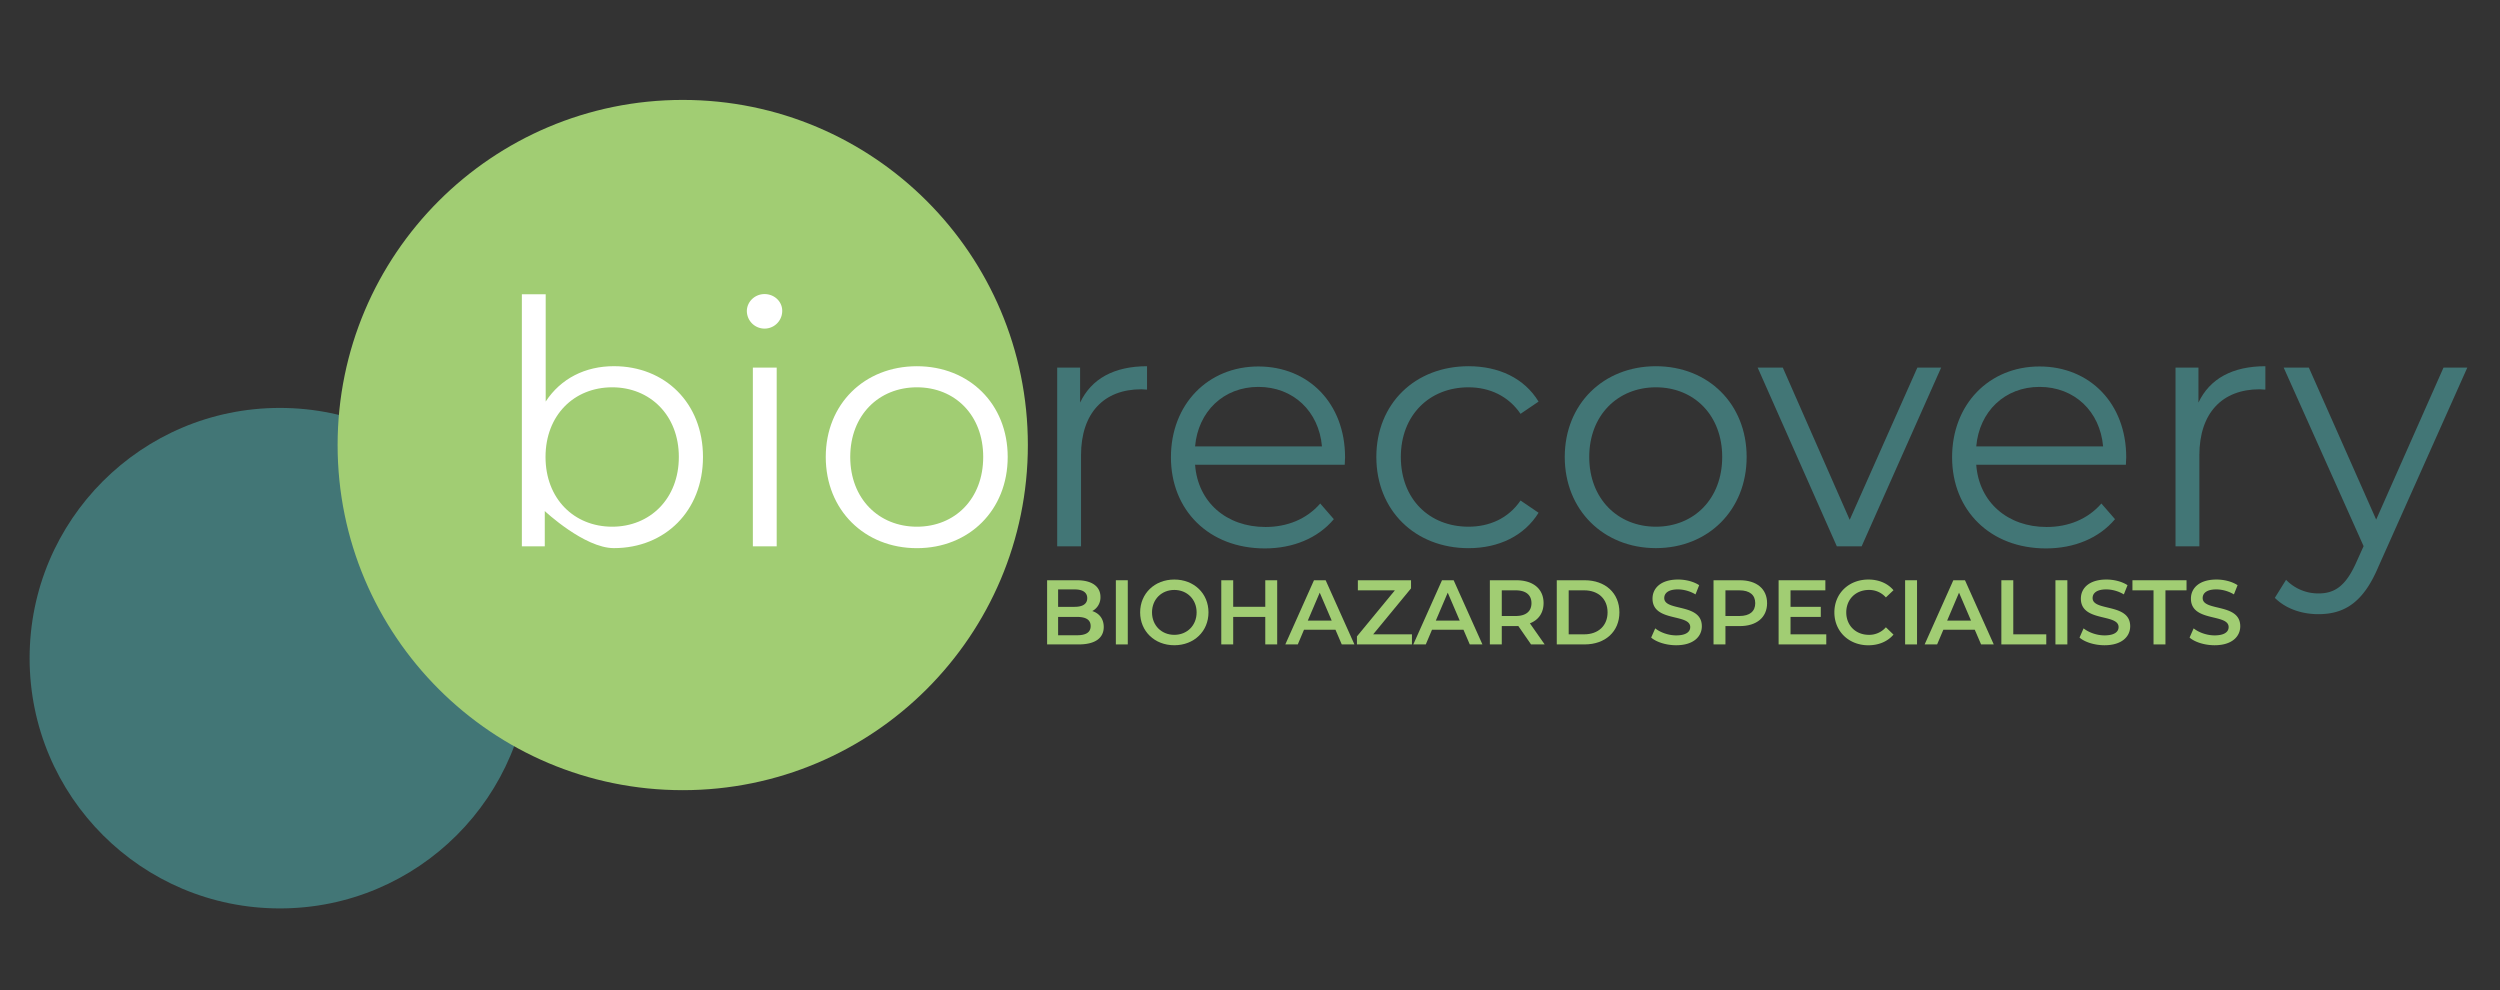
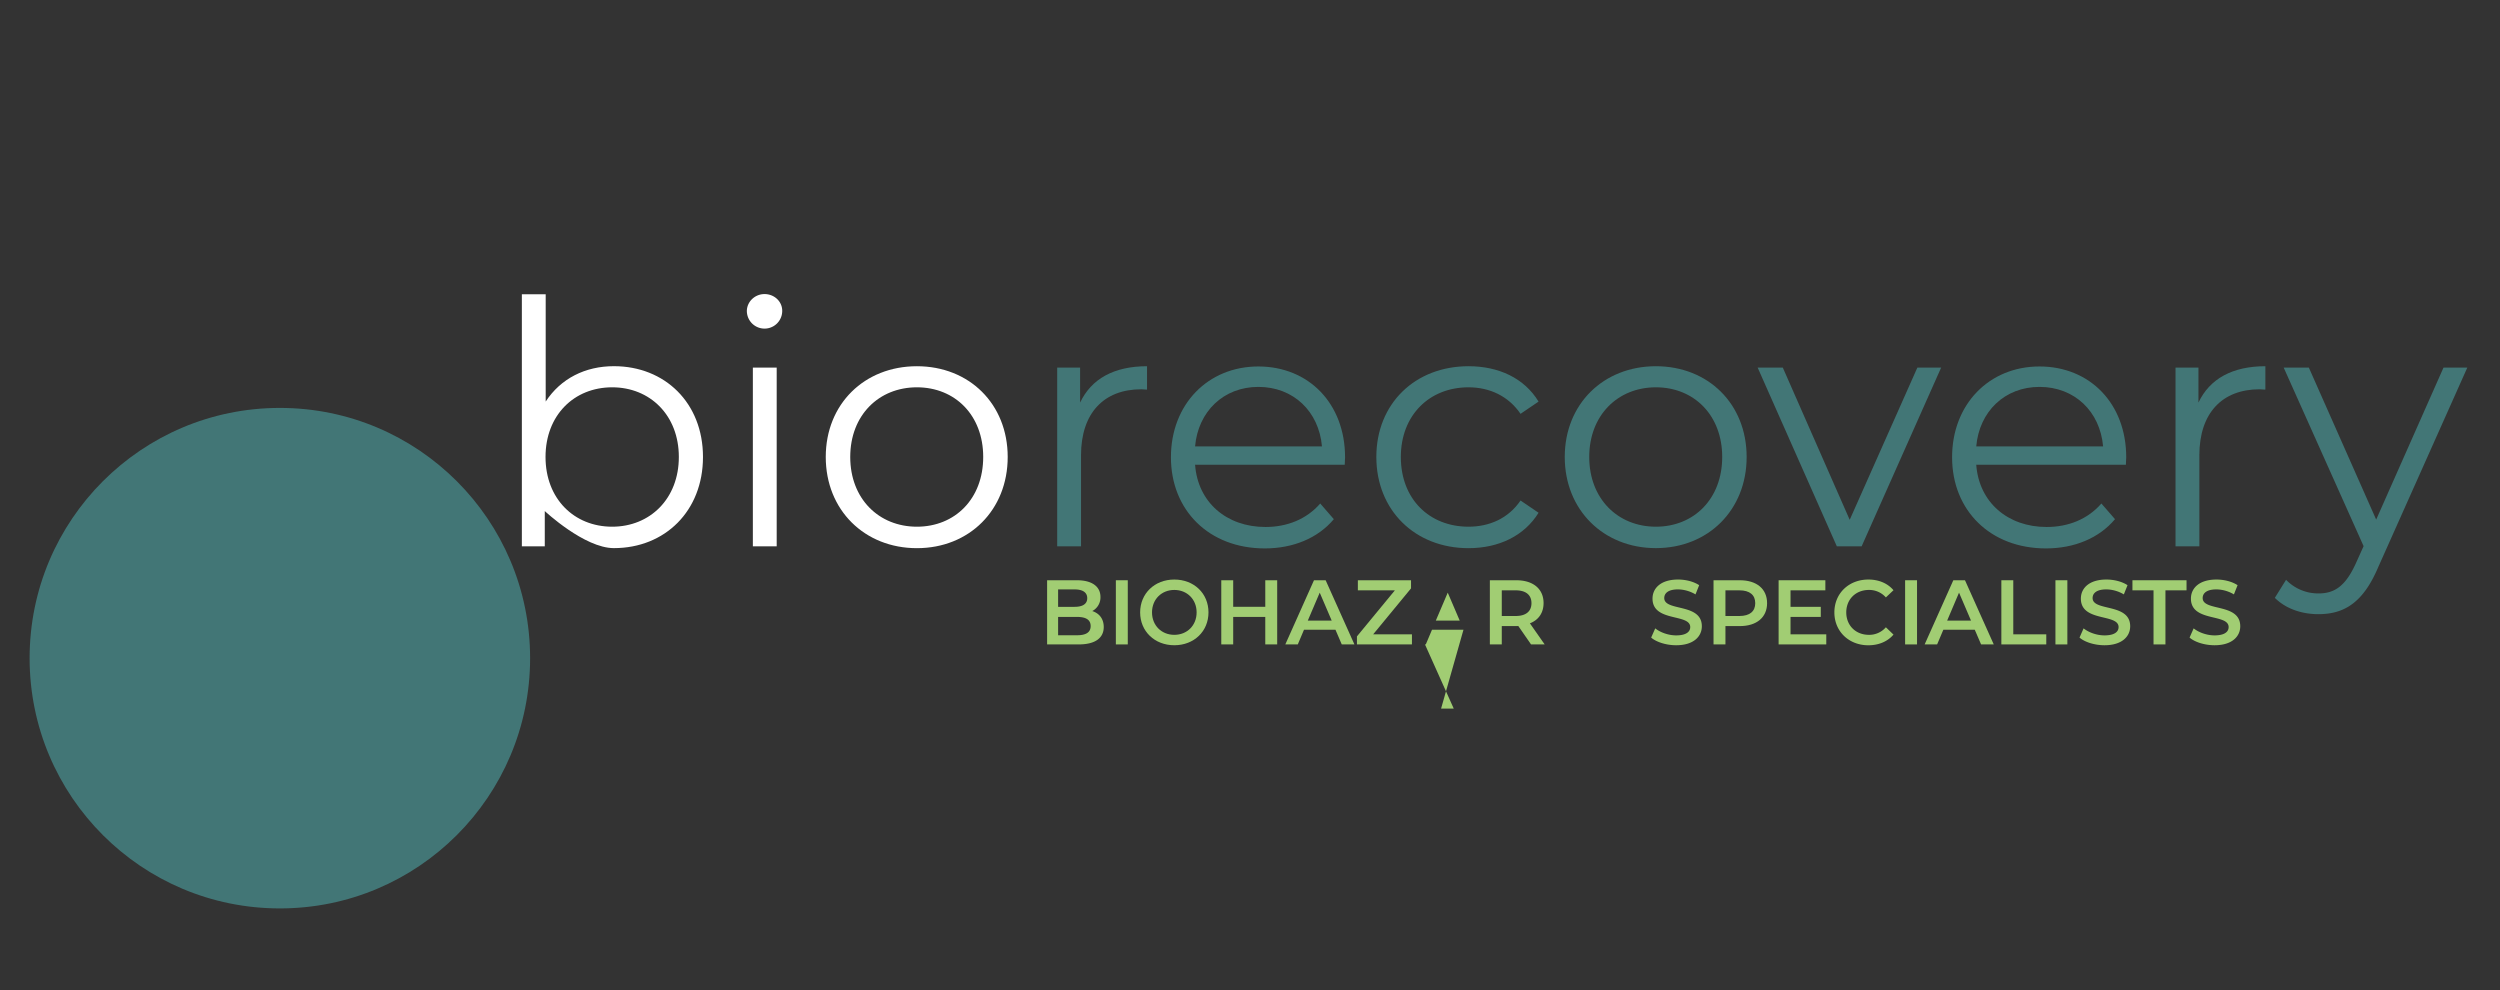
<svg xmlns="http://www.w3.org/2000/svg" id="Layer_1" data-name="Layer 1" viewBox="0 0 2727.27 1080">
  <rect x="0" y="0" width="2727.27" height="1080" fill="#333333" stroke="none" />
  <defs>
    <style>.cls-1{fill:#427676;}.cls-2{fill:#a1cd73;}.cls-3{fill:#fff;}</style>
  </defs>
  <title>logo-top-bi</title>
  <circle class="cls-1" cx="305.3" cy="718" r="273" />
-   <circle class="cls-2" cx="744.8" cy="485.5" r="376.5" />
  <path class="cls-3" d="M766.89,498.52c0,59-41.55,99.43-97.2,99.43-32.28,0-75.39-40.44-75.39-40.44V596h-25V321h26V438.05c16.51-25.23,43.23-38.58,74.39-38.58C725.34,399.47,766.89,439.54,766.89,498.52Zm-26.34,0c0-45.63-31.53-76-72.71-76-41.56,0-72.72,30.42-72.72,76s31.16,76.06,72.72,76.06C709,574.58,740.55,544.16,740.55,498.52Z" />
  <path class="cls-3" d="M814.75,339.37c0-10,8.53-18.56,19.29-18.56S853.33,329,853.33,339a19.29,19.29,0,0,1-38.58.38ZM821.3,401h26V596h-26Z" />
  <path class="cls-3" d="M900.82,498.52c0-57.87,42.29-99,99.43-99s99.06,41.18,99.06,99S1057.38,598,1000.25,598,900.82,556.4,900.82,498.52Zm171.77,0c0-45.63-30.79-76-72.34-76s-72.72,30.42-72.72,76,31.17,76.06,72.72,76.06S1072.59,544.16,1072.59,498.52Z" />
  <path class="cls-1" d="M1251.3,399.52v25.53c-2.23,0-4.46-.37-6.31-.37-40.83,0-65.69,26-65.69,72V596h-26V401h25v38.21C1190.52,413.24,1215.35,399.52,1251.3,399.52Z" />
  <path class="cls-1" d="M1467,507H1303.72c3,40.81,34.14,67.89,76.8,67.89,23.75,0,44.89-8.53,59.73-25.6l14.84,17.07c-17.43,20.78-44.52,31.91-75.31,31.91-60.84,0-102.4-41.56-102.4-99.43s40.44-99.06,95.35-99.06,94.61,40.44,94.61,99.06C1467.34,501.06,1467,504,1467,507Zm-163.25-20h138.39c-3.34-38.21-31.17-64.93-69.38-64.93C1334.89,422.07,1307.06,448.79,1303.72,487Z" />
  <path class="cls-1" d="M1501.46,498.52c0-58.24,42.3-99,100.55-99,33,0,60.84,13,76.42,38.58l-19.66,13.36c-13.36-19.67-34.13-28.94-56.76-28.94-42.67,0-73.83,30.42-73.83,76,0,46,31.16,76.06,73.83,76.06,22.63,0,43.4-8.9,56.76-28.57l19.66,13.36C1662.85,584.6,1635,598,1602,598,1543.76,598,1501.46,556.77,1501.46,498.52Z" />
  <path class="cls-1" d="M1707,498.52c0-57.87,42.29-99,99.43-99s99,41.18,99,99-41.92,99.43-99,99.43S1707,556.4,1707,498.52Zm171.77,0c0-45.63-30.79-76-72.34-76s-72.72,30.42-72.72,76,31.16,76.06,72.72,76.06S1878.77,544.16,1878.77,498.52Z" />
  <path class="cls-1" d="M2117.62,401l-86.75,195h-27.06l-86.38-195h27.43l73,166.08L2091.67,401Z" />
  <path class="cls-1" d="M2319.15,507H2155.9c3,40.81,34.14,67.89,76.8,67.89,23.75,0,44.89-8.53,59.73-25.6l14.84,17.07c-17.43,20.78-44.52,31.91-75.31,31.91-60.84,0-102.4-41.56-102.4-99.43s40.44-99.06,95.35-99.06,94.61,40.44,94.61,99.06C2319.52,501.06,2319.15,504,2319.15,507ZM2155.9,487h138.39c-3.34-38.21-31.17-64.93-69.38-64.93C2187.07,422.07,2159.24,448.79,2155.9,487Z" />
  <path class="cls-1" d="M2471.3,399.52v25.53c-2.23,0-4.46-.37-6.31-.37-40.83,0-65.69,26-65.69,72V596h-26V401h25v38.21C2410.52,413.24,2435.35,399.52,2471.3,399.52Z" />
  <path class="cls-1" d="M2691.62,401l-97.57,218.52C2577.72,657.73,2557,670,2529.12,670c-18.18,0-35.61-5.94-47.49-17.81l12.25-19.66a48.73,48.73,0,0,0,35.61,14.84c17.44,0,29.31-8.17,40.44-32.65l8.54-18.92L2491.28,401h27.45l73.46,165.84L2665.65,401Z" />
  <path class="cls-2" d="M1204.08,684c0,12-9.34,19-27.22,19H1142.3V633h32.57c16.69,0,25.63,7.1,25.63,18.2a16.81,16.81,0,0,1-8.94,15.4C1199,669,1204.08,674.9,1204.08,684Zm-49.78-41v19h18c8.8,0,13.78-3.15,13.78-9.45s-5-9.55-13.78-9.55Zm35.5,40c0-6.93-5.22-10-14.85-10H1154.3v20H1175C1184.58,693,1189.8,689.93,1189.8,683Z" />
  <path class="cls-2" d="M1217.3,633h13v70h-13Z" />
  <path class="cls-2" d="M1243.79,668.06c0-20.61,15.82-35.84,37.28-35.84s37.28,15.13,37.28,35.84-15.82,35.84-37.28,35.84S1243.79,688.67,1243.79,668.06Zm61.61,0c0-14.24-10.39-24.49-24.33-24.49s-24.33,10.25-24.33,24.49,10.39,24.49,24.33,24.49S1305.4,682.3,1305.4,668.06Z" />
  <path class="cls-2" d="M1393.3,633v70h-13V673h-35v30h-13V633h13v29h35V633Z" />
  <path class="cls-2" d="M1456.87,687h-34.33l-6.77,16h-13.61l31.28-70h12.72l31.39,70h-13.81Zm-4.11-10-13.06-30.47-13,30.47Z" />
  <path class="cls-2" d="M1540.3,692v11h-60v-8.76L1521.69,644H1481.3V633h58v8.87L1498,692Z" />
-   <path class="cls-2" d="M1596.51,687h-34.33l-6.77,16H1541.8l31.29-70h12.71l31.39,70h-13.81Zm-4.11-10-13.05-30.47-13,30.47Z" />
+   <path class="cls-2" d="M1596.51,687h-34.33l-6.77,16H1541.8h12.71l31.39,70h-13.81Zm-4.11-10-13.05-30.47-13,30.47Z" />
  <path class="cls-2" d="M1670.23,703l-13.92-20.1a23.13,23.13,0,0,1-2.63.1H1638.3v20h-13V633h28.79c18.4,0,29.8,9.4,29.8,24.9,0,10.6-5.4,18.4-14.9,22.1l16.1,23Zm-16.78-59H1638.3v28h15.15c11.36,0,17.24-5.22,17.24-14S1664.81,644,1653.45,644Z" />
-   <path class="cls-2" d="M1698.3,633h30.39c22.55,0,37.94,14,37.94,35s-15.39,35-37.94,35H1698.3Zm29.88,59c15.49,0,25.53-9.5,25.53-24s-10-24-25.53-24H1711.3v48Z" />
  <path class="cls-2" d="M1801.27,695.54l4.45-10.06c5.54,4.48,14.34,7.67,22.84,7.67,10.78,0,15.33-3.88,15.33-9.06,0-15-41.14-5.18-41.14-31.07,0-11.25,8.9-20.8,27.89-20.8,8.31,0,17,2.19,23,6.17l-4,10.05a38.32,38.32,0,0,0-19.09-5.47c-10.68,0-15,4.18-15,9.46,0,14.83,41,5.17,41,30.76,0,11.15-9,20.71-28,20.71C1817.79,703.9,1807,700.52,1801.27,695.54Z" />
  <path class="cls-2" d="M1927.73,658c0,15.46-11.36,25-29.71,25H1882.3v20h-13V633H1898C1916.37,633,1927.73,642.44,1927.73,658Zm-12.92,0c0-8.86-5.9-14-17.31-14h-15.2v28h15.2C1908.91,672,1914.81,666.86,1914.81,658Z" />
  <path class="cls-2" d="M1992.3,692v11h-52V633h51v11h-38v18h33v11h-33v19Z" />
  <path class="cls-2" d="M2001.14,668.06c0-20.81,15.83-35.84,37.09-35.84,11.27,0,21,4.08,27.39,11.65l-8.31,7.86a24.21,24.21,0,0,0-18.49-8.16c-14.34,0-24.72,10.15-24.72,24.49s10.38,24.49,24.72,24.49a24,24,0,0,0,18.49-8.26l8.31,8c-6.43,7.57-16.12,11.65-27.49,11.65C2017,703.9,2001.14,688.87,2001.14,668.06Z" />
  <path class="cls-2" d="M2078.3,633h13v70h-13Z" />
  <path class="cls-2" d="M2154.29,687H2120l-6.77,16h-13.61l31.28-70h12.72L2175,703h-13.81Zm-4.11-10-13.06-30.47L2124.17,677Z" />
  <path class="cls-2" d="M2183.3,633h13v59h36v11h-49Z" />
  <path class="cls-2" d="M2242.3,633h13v70h-13Z" />
  <path class="cls-2" d="M2268.56,695.54l4.45-10.06c5.54,4.48,14.34,7.67,22.84,7.67,10.78,0,15.33-3.88,15.33-9.06,0-15-41.14-5.18-41.14-31.07,0-11.25,8.9-20.8,27.89-20.8,8.31,0,17,2.19,23,6.17l-4,10.05a38.32,38.32,0,0,0-19.09-5.47c-10.68,0-15,4.18-15,9.46,0,14.83,41,5.17,41,30.76,0,11.15-9,20.71-28,20.71C2285.07,703.9,2274.29,700.52,2268.56,695.54Z" />
  <path class="cls-2" d="M2349.3,644h-23V633h59v11h-23v59h-13Z" />
  <path class="cls-2" d="M2388.62,695.54l4.45-10.06c5.54,4.48,14.34,7.67,22.85,7.67,10.77,0,15.32-3.88,15.32-9.06,0-15-41.14-5.18-41.14-31.07,0-11.25,8.9-20.8,27.89-20.8,8.31,0,17,2.19,23,6.17L2437,648.44a38.29,38.29,0,0,0-19.09-5.47c-10.68,0-15,4.18-15,9.46,0,14.83,41,5.17,41,30.76,0,11.15-9,20.71-28,20.71C2405.14,703.9,2394.36,700.52,2388.62,695.54Z" />
</svg>